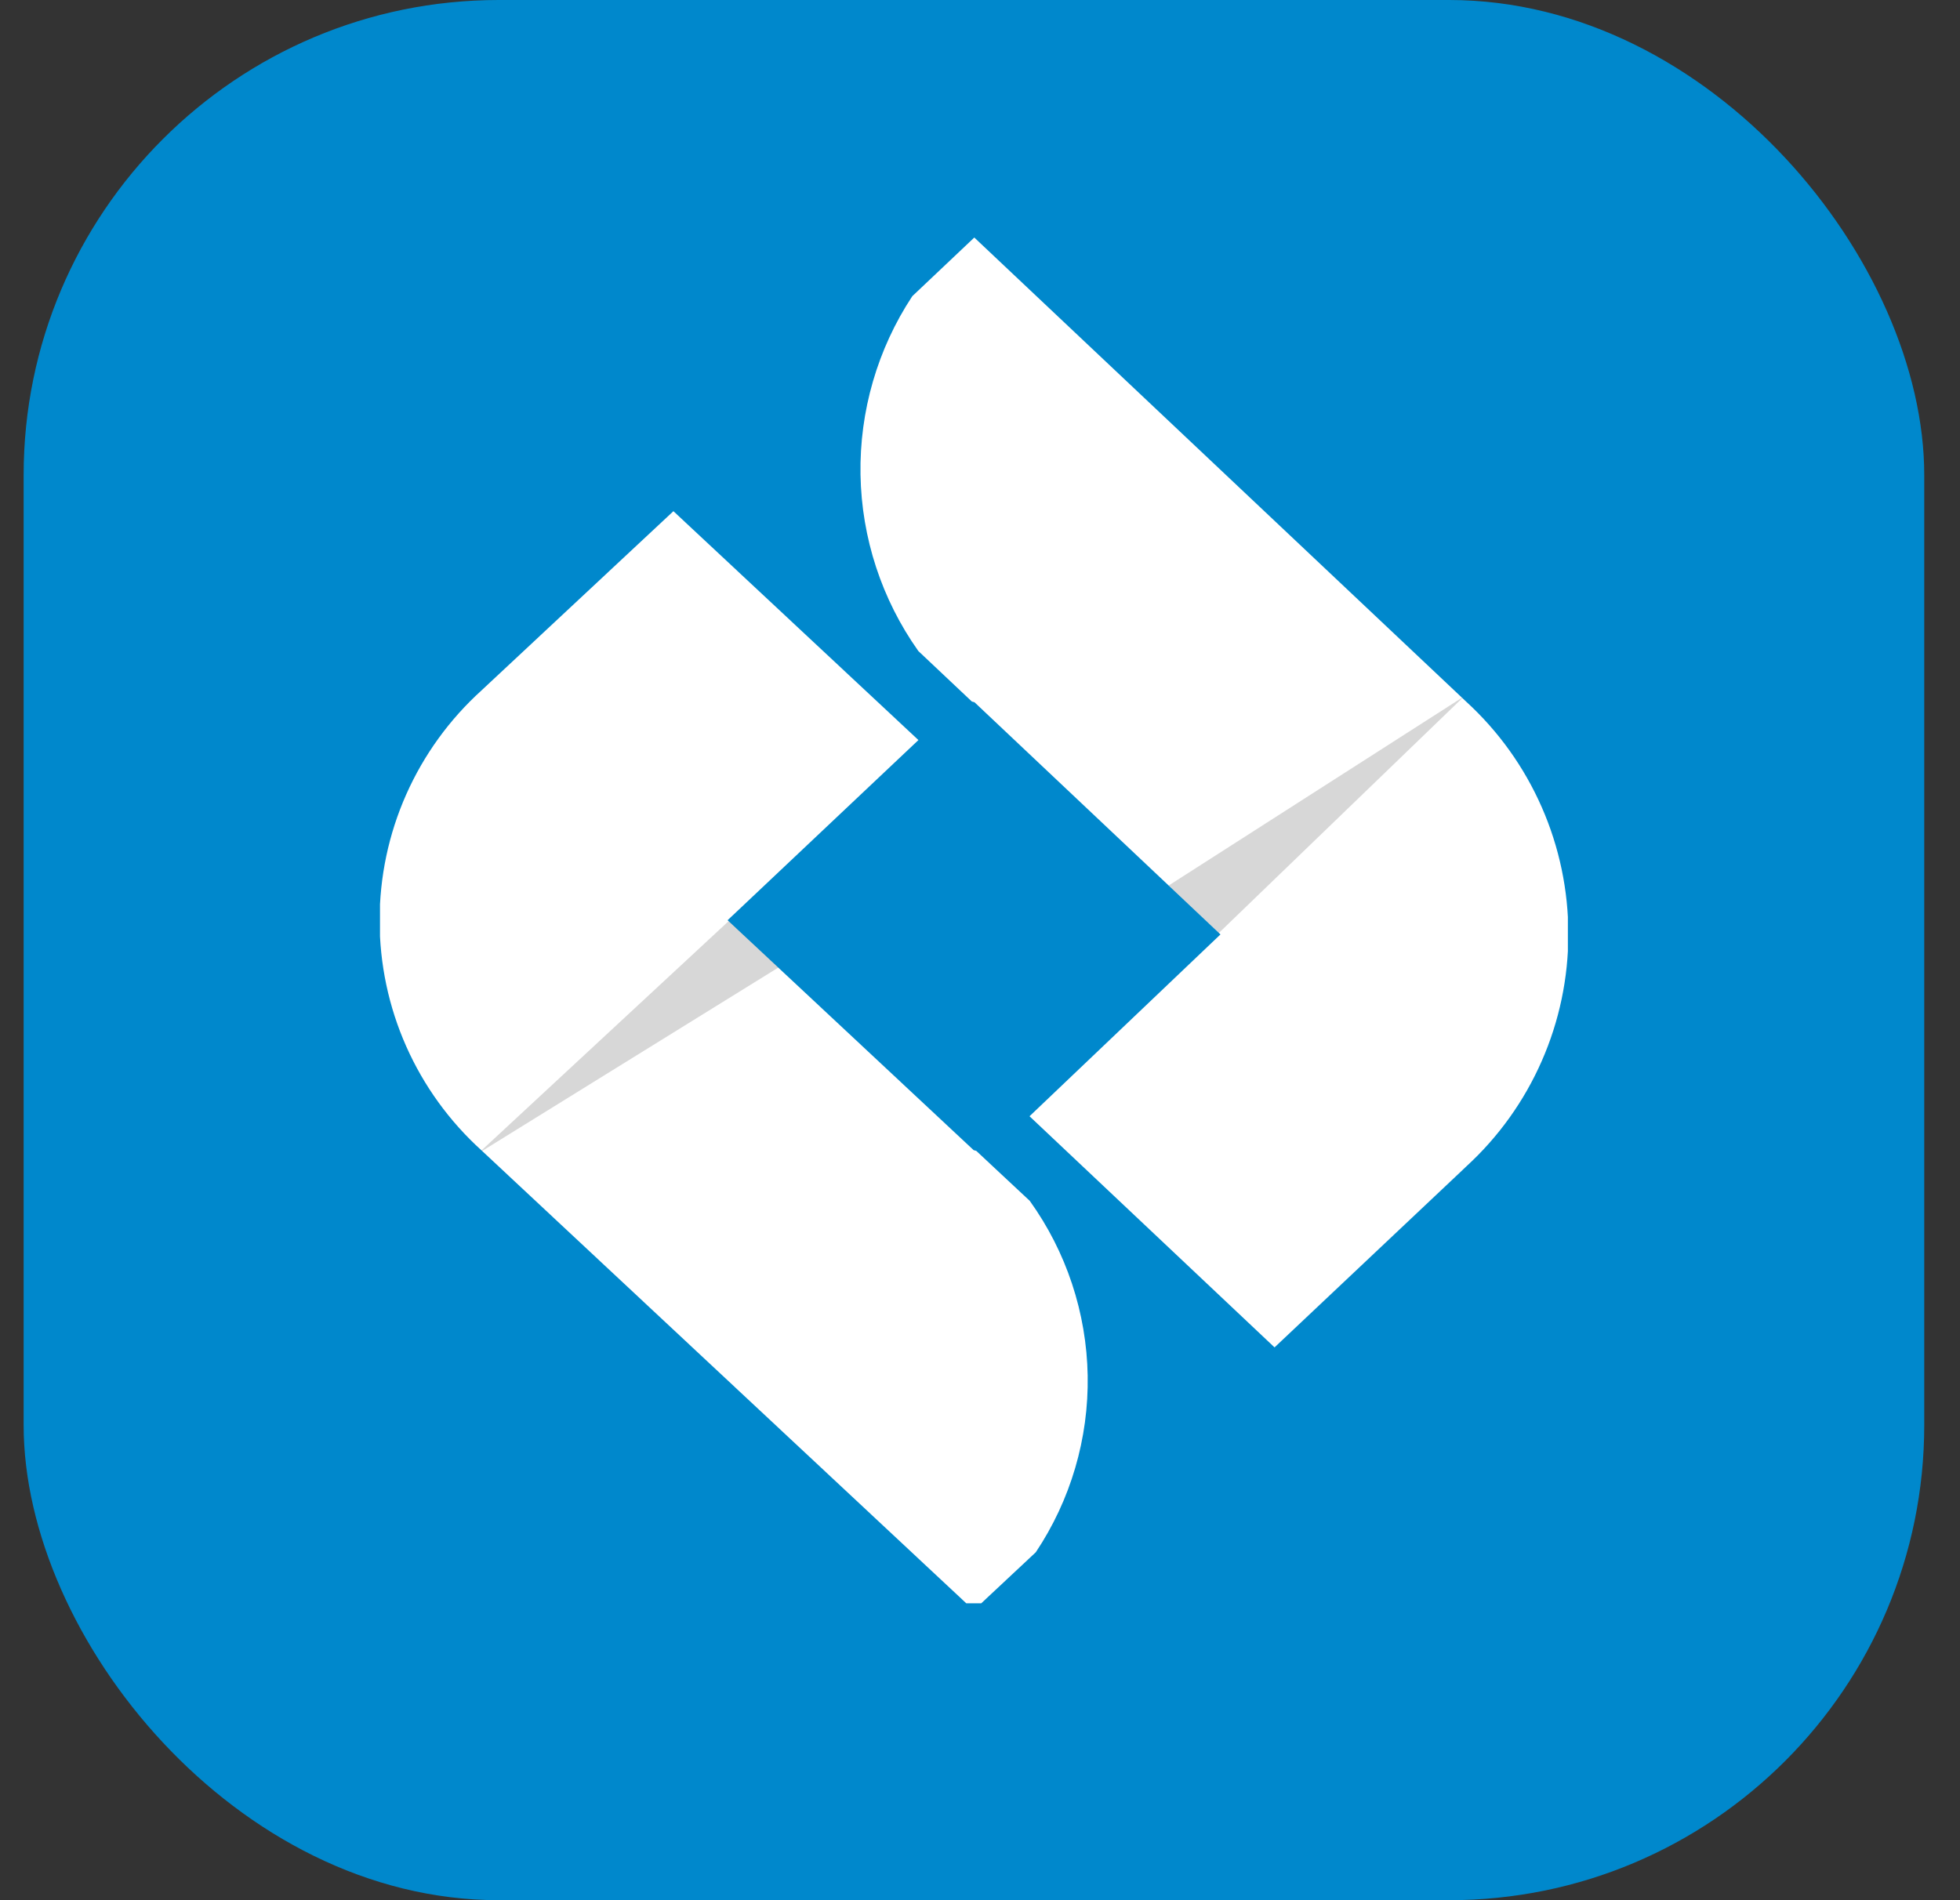
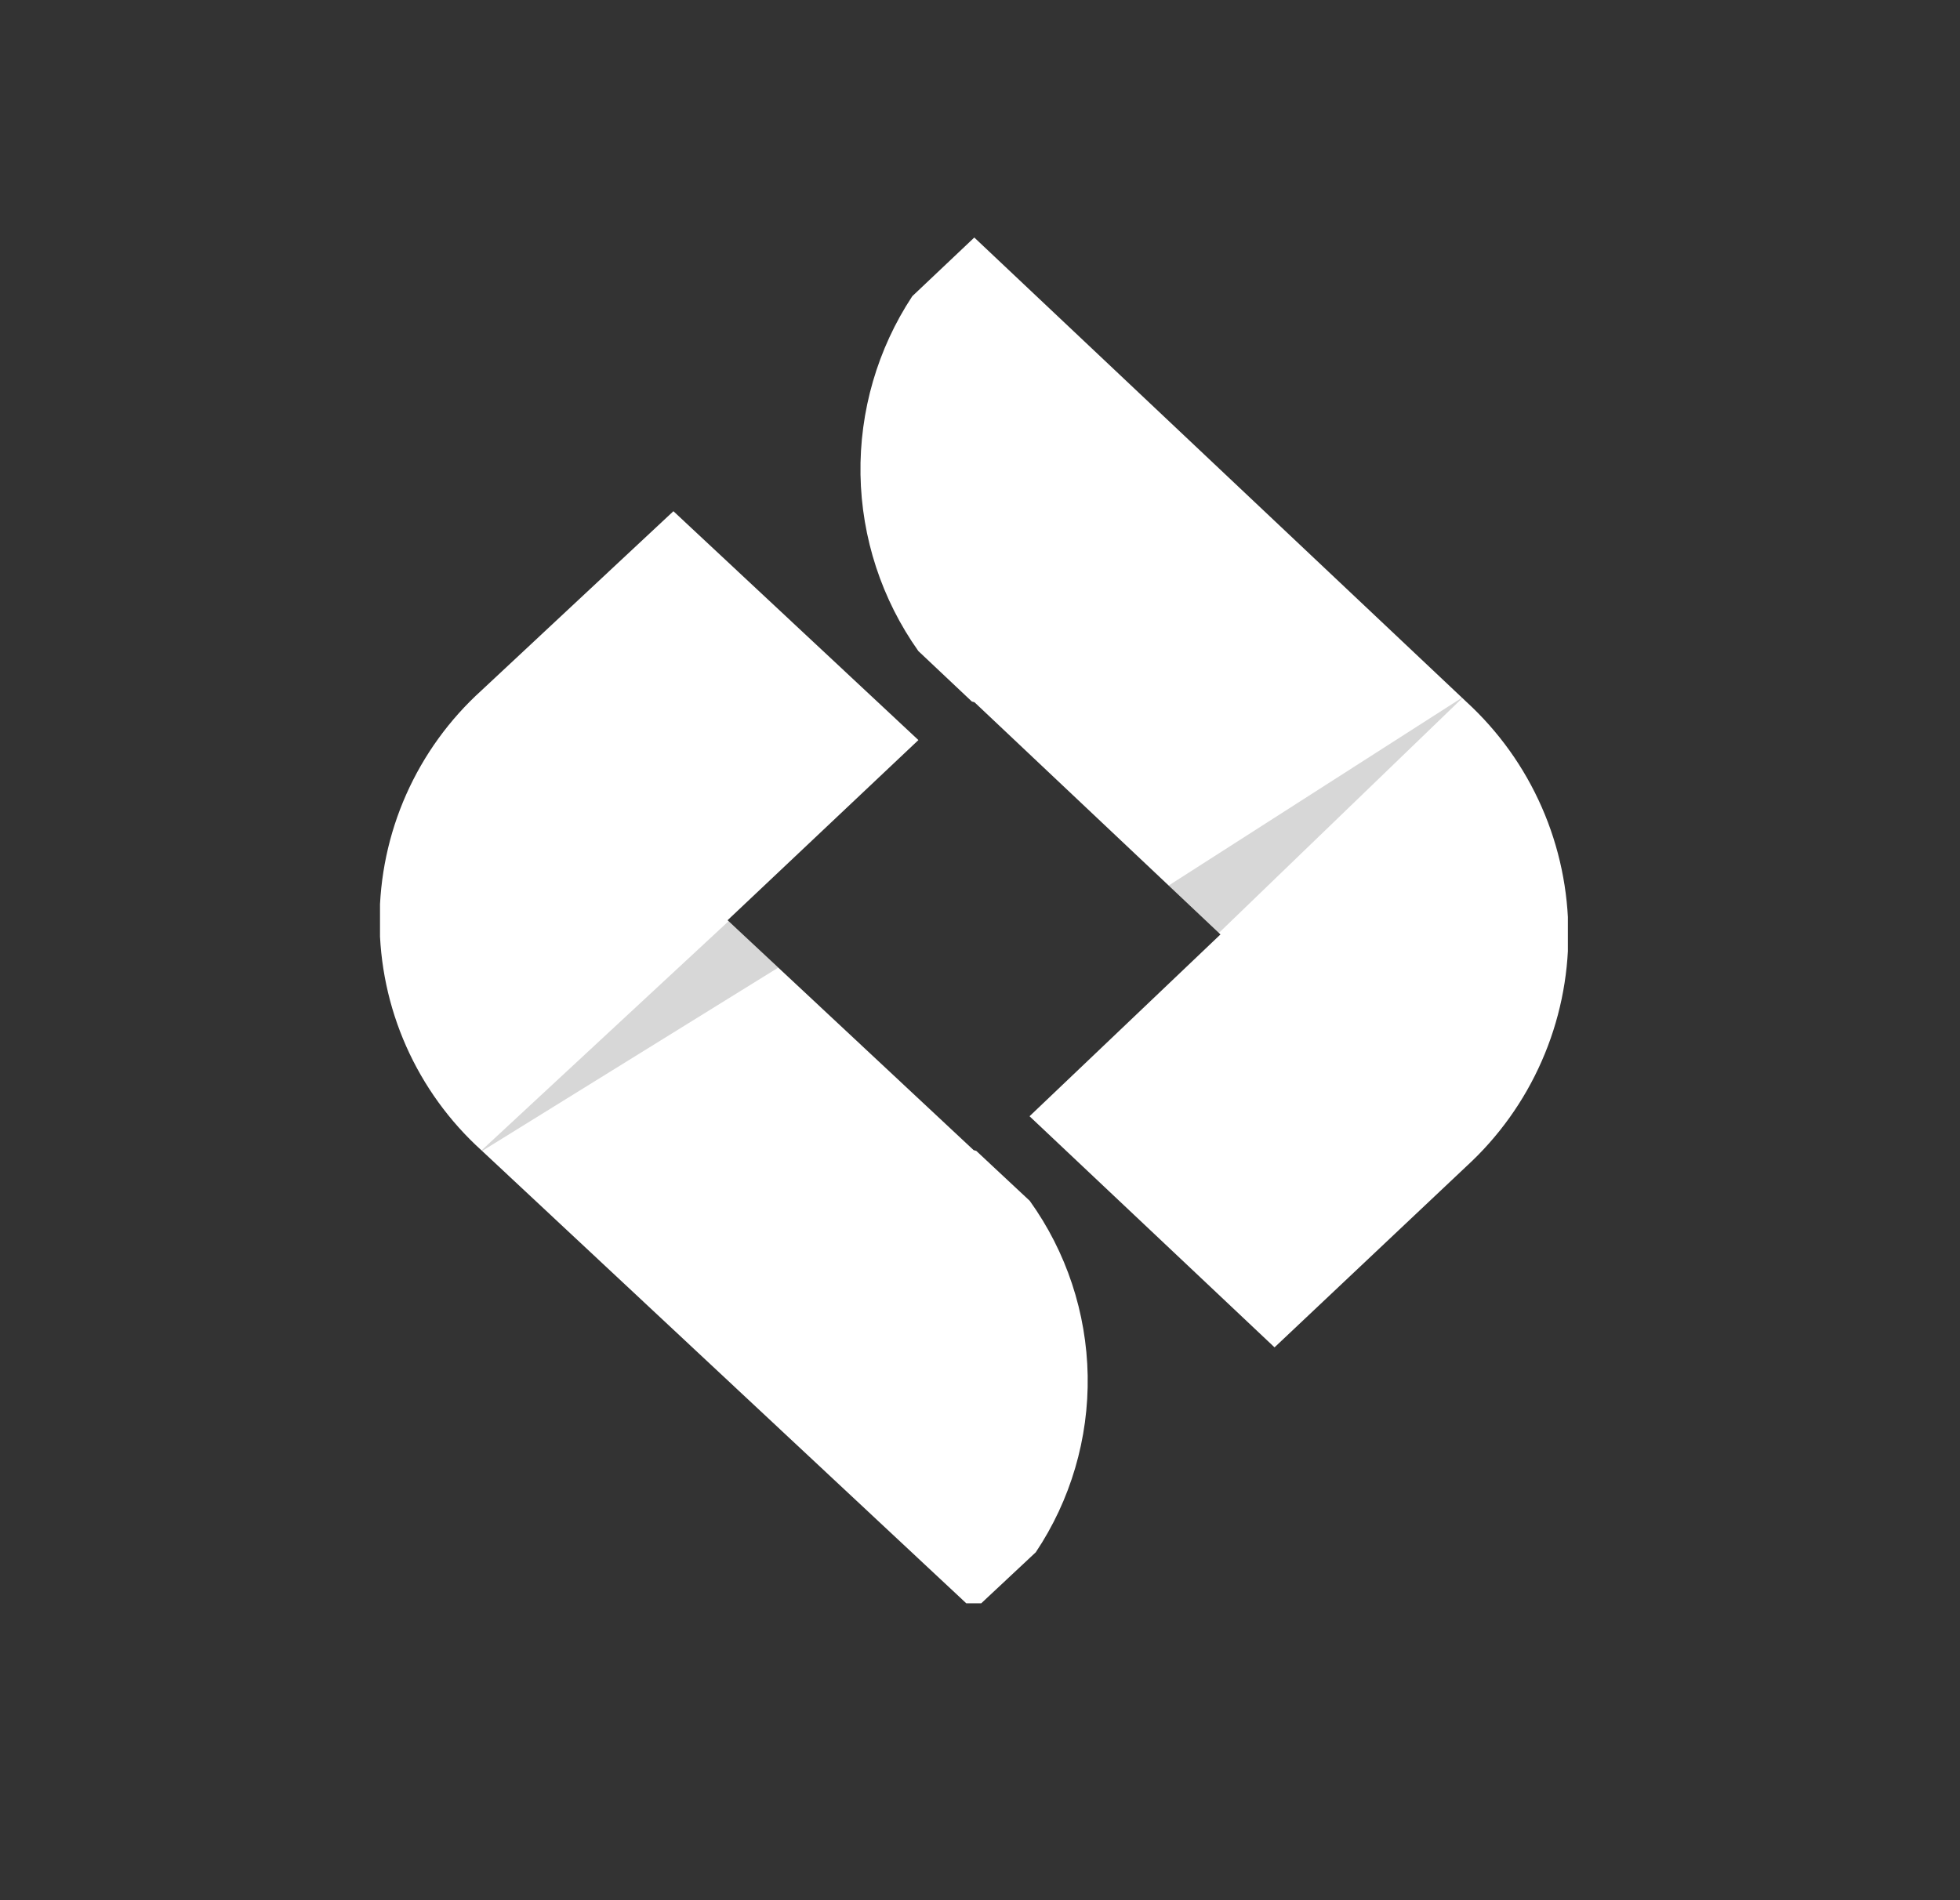
<svg xmlns="http://www.w3.org/2000/svg" width="33" height="32" viewBox="0 0 33 32" fill="none">
  <rect x="0" y="0" width="33" height="32" fill="#333333" stroke="none" />
-   <rect x="0.398" width="32" height="32" rx="8" fill="#0088CC" />
  <g clip-path="url(#clip0_9496_44681)">
    <path fill-rule="evenodd" clip-rule="evenodd" d="M20.549 15.736L16.407 11.826L16.363 11.814L15.462 10.964C14.846 10.095 14.506 9.059 14.488 7.992C14.47 6.925 14.774 5.877 15.36 4.988L16.404 4L24.69 11.82C25.231 12.316 25.663 12.92 25.958 13.593C26.254 14.267 26.406 14.995 26.406 15.731C26.406 16.467 26.254 17.195 25.958 17.868C25.663 18.541 25.231 19.145 24.69 19.641L21.459 22.69L17.334 18.798L20.549 15.736ZM12.25 15.497L16.393 19.369L16.437 19.381L17.338 20.223C17.954 21.081 18.294 22.108 18.313 23.166C18.331 24.224 18.026 25.263 17.439 26.141L16.395 27.118L8.107 19.373C7.567 18.884 7.135 18.287 6.839 17.62C6.543 16.953 6.391 16.231 6.391 15.5C6.391 14.769 6.543 14.047 6.839 13.38C7.135 12.713 7.567 12.116 8.107 11.627L11.338 8.609L15.463 12.463L12.25 15.497Z" fill="white" />
    <path opacity="0.16" fill-rule="evenodd" clip-rule="evenodd" d="M20.523 15.71L19.677 14.912L24.615 11.75L24.621 11.756L20.523 15.71ZM12.268 15.512L13.105 16.294L8.119 19.382L8.109 19.372L12.268 15.512Z" fill="black" />
-     <path opacity="0.12" fill-rule="evenodd" clip-rule="evenodd" d="M21.462 22.692L17.337 18.799L20.48 15.805L24.628 19.705L21.462 22.692ZM11.339 8.607L15.464 12.462L12.328 15.423L8.195 11.546L11.339 8.607Z" fill="white" />
  </g>
  <defs>
    <clipPath id="clip0_9496_44681">
      <rect width="20" height="23" fill="white" transform="translate(6.398 4)" />
    </clipPath>
  </defs>
</svg>